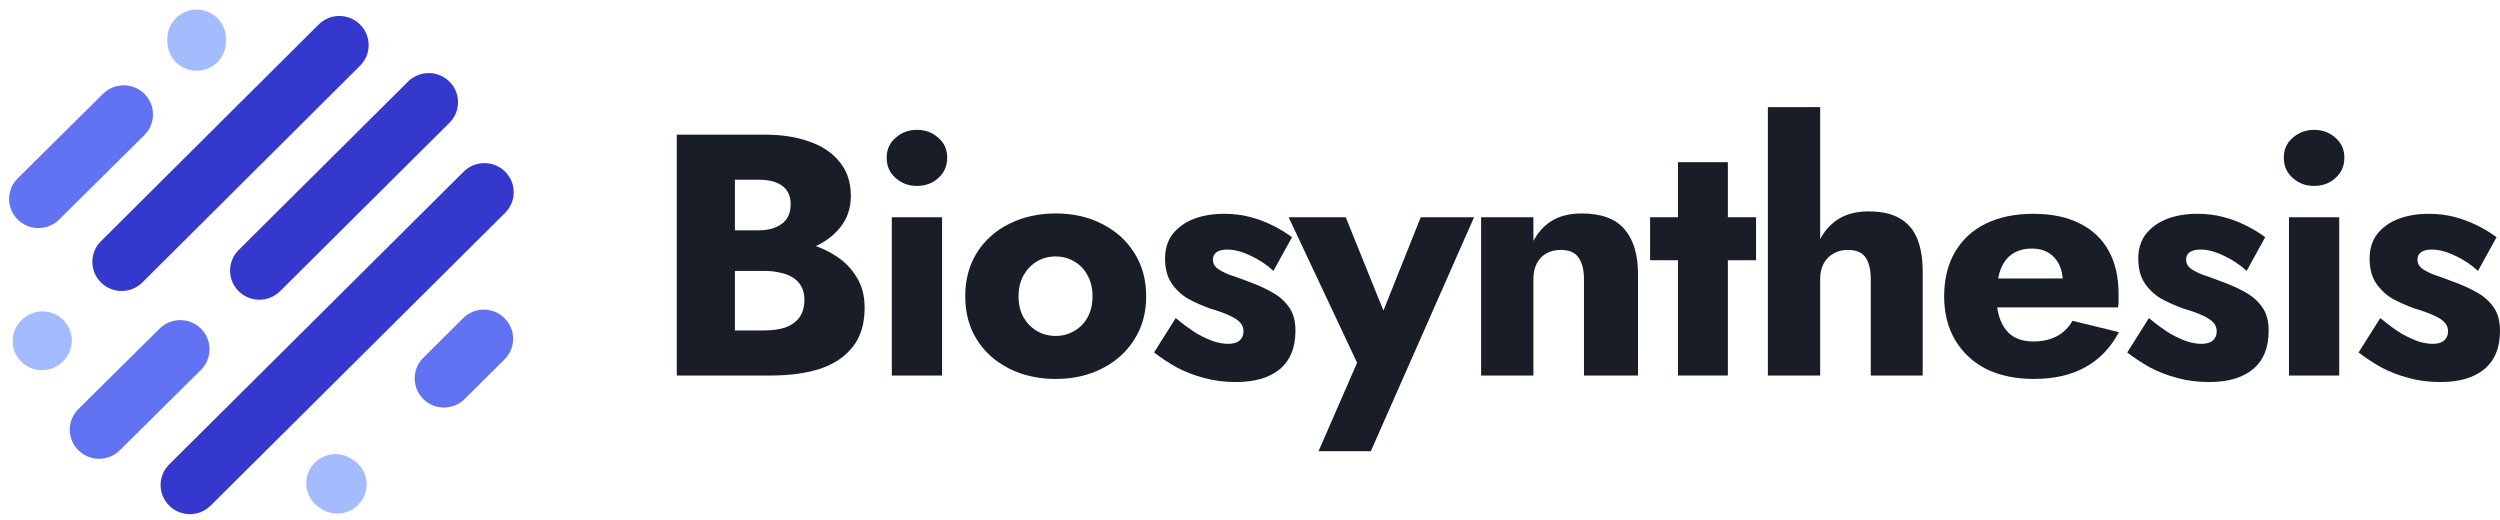
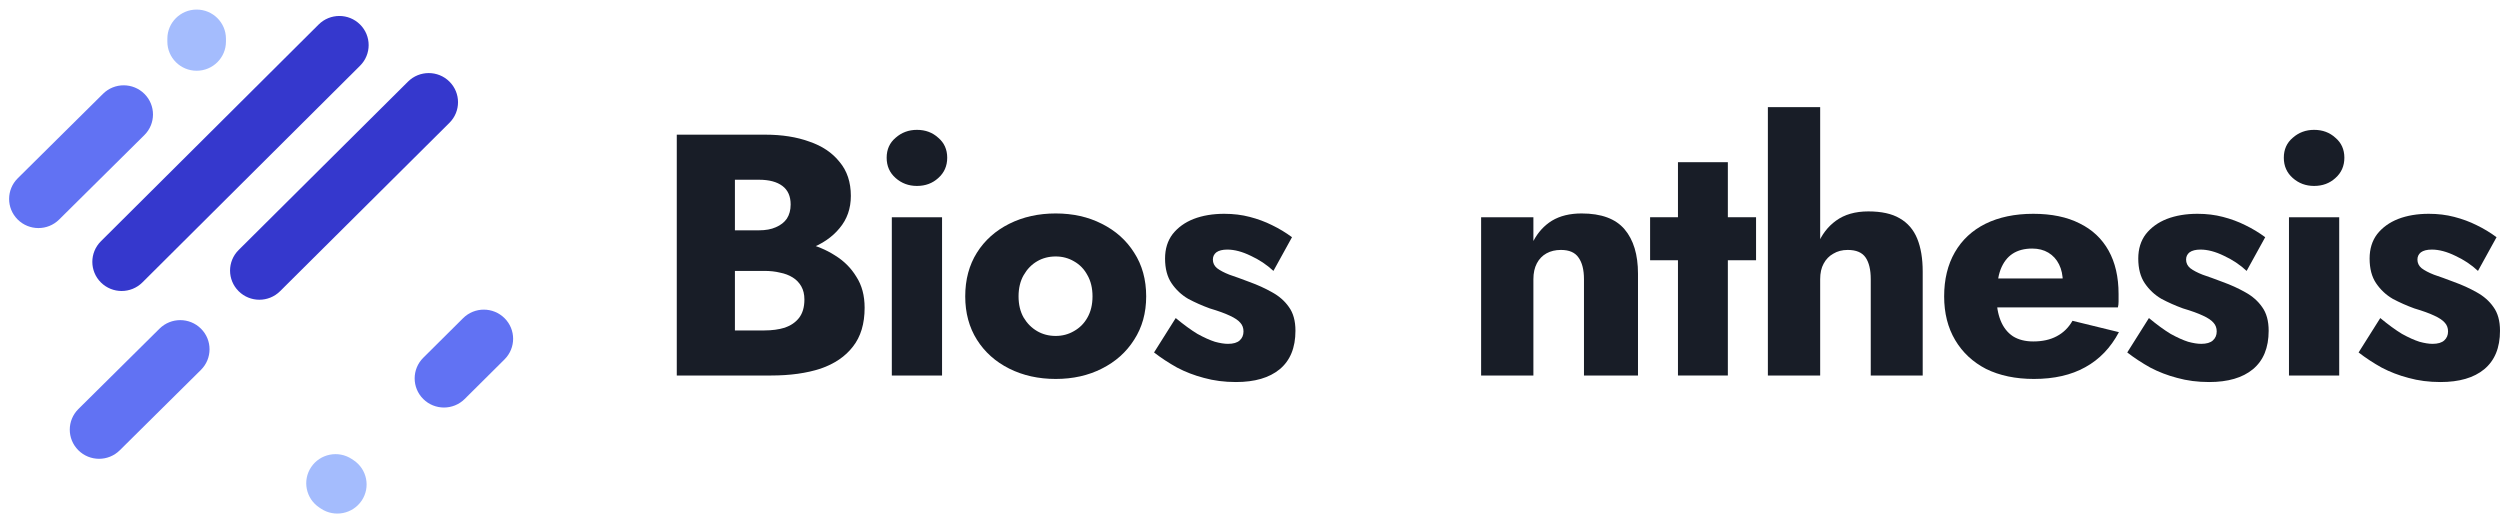
<svg xmlns="http://www.w3.org/2000/svg" width="173" height="36" viewBox="0 0 173 36" fill="none">
-   <path fill-rule="evenodd" clip-rule="evenodd" d="M4.376 22.139C5.168 22.926 5.168 24.202 4.376 24.99L4.336 25.03C3.544 25.817 2.26 25.817 1.468 25.03C0.676 24.243 0.676 22.966 1.468 22.179L1.509 22.139C2.3 21.351 3.584 21.351 4.376 22.139Z" fill="#A4BCFD" />
  <path fill-rule="evenodd" clip-rule="evenodd" d="M13.909 22.746C14.7 23.535 14.697 24.811 13.904 25.597L8.287 31.161C7.494 31.947 6.21 31.945 5.42 31.156C4.629 30.367 4.631 29.091 5.425 28.305L11.041 22.741C11.835 21.955 13.119 21.957 13.909 22.746Z" fill="#6172F3" />
  <path fill-rule="evenodd" clip-rule="evenodd" d="M21.532 32.324C22.154 31.398 23.413 31.148 24.344 31.765L24.466 31.846C25.398 32.463 25.65 33.715 25.029 34.642C24.407 35.568 23.148 35.818 22.216 35.201L22.095 35.12C21.163 34.502 20.911 33.251 21.532 32.324Z" fill="#A4BCFD" />
  <path fill-rule="evenodd" clip-rule="evenodd" d="M34.914 22.018C35.706 22.805 35.706 24.081 34.914 24.869L32.156 27.61C31.364 28.398 30.08 28.398 29.288 27.61C28.497 26.823 28.497 25.547 29.288 24.759L32.046 22.018C32.838 21.23 34.122 21.23 34.914 22.018Z" fill="#6172F3" />
-   <path fill-rule="evenodd" clip-rule="evenodd" d="M34.954 11.877C35.746 12.664 35.746 13.941 34.954 14.728L14.576 34.989C13.784 35.776 12.5 35.776 11.708 34.989C10.916 34.202 10.916 32.925 11.708 32.138L32.087 11.877C32.879 11.09 34.162 11.09 34.954 11.877Z" fill="#3538CD" />
  <path fill-rule="evenodd" clip-rule="evenodd" d="M31.102 5.648C31.893 6.435 31.893 7.711 31.102 8.499L19.381 20.151C18.59 20.939 17.306 20.939 16.514 20.151C15.722 19.364 15.722 18.087 16.514 17.3L28.234 5.648C29.026 4.86 30.31 4.86 31.102 5.648Z" fill="#3538CD" />
  <path fill-rule="evenodd" clip-rule="evenodd" d="M24.916 1.695C25.709 2.482 25.709 3.758 24.918 4.546L9.852 19.545C9.061 20.333 7.777 20.334 6.984 19.547C6.192 18.761 6.191 17.484 6.982 16.696L22.049 1.697C22.84 0.909 24.124 0.908 24.916 1.695Z" fill="#3538CD" />
  <path fill-rule="evenodd" clip-rule="evenodd" d="M9.995 6.497C10.786 7.285 10.784 8.562 9.991 9.348L4.09 15.194C3.297 15.98 2.013 15.978 1.222 15.189C0.432 14.401 0.434 13.124 1.227 12.338L7.128 6.492C7.921 5.706 9.205 5.708 9.995 6.497Z" fill="#6172F3" />
  <path fill-rule="evenodd" clip-rule="evenodd" d="M13.608 0.662C14.728 0.662 15.636 1.565 15.636 2.678V2.88C15.636 3.993 14.728 4.896 13.608 4.896C12.488 4.896 11.581 3.993 11.581 2.88V2.678C11.581 1.565 12.488 0.662 13.608 0.662Z" fill="#A4BCFD" />
  <path d="M49.833 17.7H52.951C54.11 17.7 55.126 17.541 55.999 17.224C56.888 16.89 57.586 16.414 58.094 15.795C58.617 15.176 58.879 14.43 58.879 13.557C58.879 12.605 58.617 11.819 58.094 11.2C57.586 10.565 56.888 10.097 55.999 9.796C55.126 9.478 54.11 9.319 52.951 9.319H46.833V25.985H53.356C54.673 25.985 55.816 25.826 56.784 25.509C57.752 25.175 58.498 24.667 59.022 23.985C59.562 23.302 59.832 22.406 59.832 21.295C59.832 20.453 59.641 19.739 59.26 19.152C58.895 18.549 58.403 18.057 57.784 17.676C57.165 17.279 56.475 16.993 55.713 16.819C54.951 16.644 54.166 16.557 53.356 16.557H49.833V18.747H52.904C53.3 18.747 53.658 18.787 53.975 18.866C54.308 18.93 54.602 19.041 54.856 19.2C55.11 19.358 55.308 19.565 55.451 19.819C55.594 20.073 55.665 20.374 55.665 20.723C55.665 21.263 55.538 21.691 55.285 22.009C55.046 22.31 54.721 22.532 54.308 22.675C53.896 22.802 53.428 22.866 52.904 22.866H50.856V12.438H52.523C53.221 12.438 53.761 12.581 54.142 12.867C54.523 13.152 54.713 13.581 54.713 14.152C54.713 14.533 54.626 14.859 54.451 15.129C54.277 15.382 54.023 15.581 53.689 15.724C53.372 15.867 52.983 15.938 52.523 15.938H49.833V17.7Z" fill="#181D27" />
  <path d="M61.357 10.915C61.357 11.486 61.563 11.954 61.976 12.319C62.389 12.684 62.88 12.867 63.452 12.867C64.039 12.867 64.531 12.684 64.928 12.319C65.341 11.954 65.547 11.486 65.547 10.915C65.547 10.343 65.341 9.883 64.928 9.534C64.531 9.169 64.039 8.986 63.452 8.986C62.88 8.986 62.389 9.169 61.976 9.534C61.563 9.883 61.357 10.343 61.357 10.915ZM61.714 15.033V25.985H65.19V15.033H61.714Z" fill="#181D27" />
  <path d="M66.794 20.509C66.794 21.652 67.064 22.652 67.603 23.509C68.143 24.366 68.889 25.032 69.841 25.509C70.793 25.985 71.865 26.223 73.055 26.223C74.245 26.223 75.309 25.985 76.245 25.509C77.198 25.032 77.943 24.366 78.483 23.509C79.039 22.652 79.316 21.652 79.316 20.509C79.316 19.35 79.039 18.343 78.483 17.485C77.943 16.628 77.198 15.962 76.245 15.486C75.309 15.009 74.245 14.771 73.055 14.771C71.865 14.771 70.793 15.009 69.841 15.486C68.889 15.962 68.143 16.628 67.603 17.485C67.064 18.343 66.794 19.35 66.794 20.509ZM70.484 20.509C70.484 19.938 70.603 19.445 70.841 19.033C71.079 18.62 71.388 18.303 71.769 18.081C72.15 17.858 72.579 17.747 73.055 17.747C73.515 17.747 73.936 17.858 74.317 18.081C74.714 18.303 75.023 18.62 75.245 19.033C75.483 19.445 75.602 19.938 75.602 20.509C75.602 21.08 75.483 21.572 75.245 21.985C75.023 22.382 74.714 22.691 74.317 22.913C73.936 23.136 73.515 23.247 73.055 23.247C72.579 23.247 72.15 23.136 71.769 22.913C71.388 22.691 71.079 22.382 70.841 21.985C70.603 21.572 70.484 21.08 70.484 20.509Z" fill="#181D27" />
  <path d="M81.36 22.009L79.86 24.39C80.352 24.77 80.884 25.12 81.455 25.437C82.027 25.739 82.646 25.977 83.312 26.151C83.995 26.342 84.733 26.437 85.526 26.437C86.828 26.437 87.836 26.143 88.55 25.556C89.28 24.953 89.645 24.064 89.645 22.89C89.645 22.207 89.494 21.66 89.193 21.247C88.907 20.834 88.518 20.493 88.026 20.223C87.55 19.953 87.026 19.715 86.455 19.509C85.915 19.303 85.455 19.136 85.074 19.009C84.709 18.866 84.423 18.715 84.217 18.557C84.026 18.398 83.931 18.2 83.931 17.962C83.931 17.755 84.011 17.589 84.169 17.462C84.344 17.335 84.598 17.271 84.931 17.271C85.423 17.271 85.963 17.414 86.55 17.7C87.137 17.97 87.661 18.319 88.121 18.747L89.407 16.414C88.978 16.097 88.518 15.819 88.026 15.581C87.55 15.343 87.034 15.152 86.479 15.009C85.939 14.867 85.352 14.795 84.717 14.795C83.923 14.795 83.217 14.914 82.598 15.152C81.995 15.39 81.511 15.739 81.146 16.2C80.797 16.66 80.622 17.224 80.622 17.89C80.622 18.588 80.773 19.16 81.074 19.604C81.376 20.049 81.757 20.406 82.217 20.676C82.693 20.93 83.193 21.152 83.717 21.342C84.304 21.517 84.764 21.683 85.098 21.842C85.447 22.001 85.693 22.168 85.836 22.342C85.979 22.501 86.05 22.699 86.05 22.937C86.05 23.191 85.963 23.398 85.788 23.556C85.614 23.715 85.344 23.794 84.979 23.794C84.725 23.794 84.423 23.747 84.074 23.651C83.725 23.54 83.32 23.358 82.86 23.104C82.415 22.834 81.915 22.469 81.36 22.009Z" fill="#181D27" />
-   <path d="M102.005 15.033H98.315L94.815 23.794L96.672 23.818L93.125 15.033H89.173L93.911 25.104L91.244 31.222H94.863L102.005 15.033Z" fill="#181D27" />
  <path d="M109.611 19.319V25.985H113.349V18.938C113.349 17.62 113.039 16.597 112.42 15.867C111.801 15.136 110.809 14.771 109.445 14.771C108.635 14.771 107.953 14.938 107.397 15.271C106.857 15.605 106.429 16.073 106.111 16.676V15.033H102.493V25.985H106.111V19.319C106.111 18.89 106.191 18.525 106.35 18.223C106.508 17.922 106.73 17.692 107.016 17.533C107.302 17.374 107.635 17.295 108.016 17.295C108.587 17.295 108.992 17.47 109.23 17.819C109.484 18.168 109.611 18.668 109.611 19.319Z" fill="#181D27" />
  <path d="M114.187 15.033V18.009H121.519V15.033H114.187ZM116.115 11.224V25.985H119.567V11.224H116.115Z" fill="#181D27" />
  <path d="M125.956 7.415H122.337V25.985H125.956V7.415ZM129.456 19.319V25.985H133.051V18.795C133.051 17.89 132.924 17.128 132.67 16.509C132.416 15.89 132.011 15.422 131.456 15.105C130.916 14.787 130.194 14.629 129.289 14.629C128.385 14.629 127.639 14.843 127.051 15.271C126.48 15.684 126.051 16.247 125.766 16.962C125.48 17.66 125.337 18.446 125.337 19.319H125.956C125.956 18.89 126.036 18.533 126.194 18.247C126.353 17.946 126.575 17.715 126.861 17.557C127.147 17.382 127.48 17.295 127.861 17.295C128.448 17.295 128.861 17.47 129.099 17.819C129.337 18.168 129.456 18.668 129.456 19.319Z" fill="#181D27" />
  <path d="M140.749 26.223C142.145 26.223 143.328 25.953 144.296 25.413C145.28 24.874 146.058 24.064 146.629 22.985L143.415 22.199C143.145 22.675 142.78 23.032 142.32 23.271C141.875 23.509 141.336 23.628 140.701 23.628C140.145 23.628 139.677 23.509 139.296 23.271C138.915 23.017 138.63 22.652 138.439 22.175C138.249 21.699 138.154 21.128 138.154 20.461C138.169 19.731 138.265 19.128 138.439 18.652C138.63 18.16 138.907 17.795 139.273 17.557C139.638 17.319 140.09 17.2 140.63 17.2C141.058 17.2 141.431 17.295 141.748 17.485C142.066 17.676 142.312 17.946 142.486 18.295C142.661 18.644 142.748 19.057 142.748 19.533C142.748 19.644 142.717 19.787 142.653 19.961C142.606 20.12 142.542 20.255 142.463 20.366L143.32 19.271H136.558V21.271H146.558C146.589 21.16 146.605 21.025 146.605 20.866C146.605 20.691 146.605 20.517 146.605 20.342C146.605 19.168 146.375 18.168 145.915 17.343C145.454 16.517 144.788 15.89 143.915 15.462C143.042 15.017 141.971 14.795 140.701 14.795C139.431 14.795 138.328 15.025 137.392 15.486C136.471 15.946 135.765 16.605 135.273 17.462C134.781 18.319 134.535 19.334 134.535 20.509C134.535 21.668 134.789 22.675 135.297 23.532C135.805 24.39 136.519 25.056 137.439 25.532C138.376 25.992 139.479 26.223 140.749 26.223Z" fill="#181D27" />
  <path d="M148.706 22.009L147.206 24.39C147.698 24.77 148.23 25.12 148.801 25.437C149.373 25.739 149.992 25.977 150.658 26.151C151.341 26.342 152.079 26.437 152.872 26.437C154.174 26.437 155.182 26.143 155.896 25.556C156.626 24.953 156.991 24.064 156.991 22.89C156.991 22.207 156.84 21.66 156.539 21.247C156.253 20.834 155.864 20.493 155.372 20.223C154.896 19.953 154.372 19.715 153.801 19.509C153.261 19.303 152.801 19.136 152.42 19.009C152.055 18.866 151.769 18.715 151.563 18.557C151.372 18.398 151.277 18.2 151.277 17.962C151.277 17.755 151.357 17.589 151.515 17.462C151.69 17.335 151.944 17.271 152.277 17.271C152.769 17.271 153.309 17.414 153.896 17.7C154.483 17.97 155.007 18.319 155.467 18.747L156.753 16.414C156.324 16.097 155.864 15.819 155.372 15.581C154.896 15.343 154.38 15.152 153.825 15.009C153.285 14.867 152.698 14.795 152.063 14.795C151.269 14.795 150.563 14.914 149.944 15.152C149.341 15.39 148.857 15.739 148.492 16.2C148.143 16.66 147.968 17.224 147.968 17.89C147.968 18.588 148.119 19.16 148.42 19.604C148.722 20.049 149.103 20.406 149.563 20.676C150.039 20.93 150.539 21.152 151.063 21.342C151.65 21.517 152.11 21.683 152.444 21.842C152.793 22.001 153.039 22.168 153.182 22.342C153.325 22.501 153.396 22.699 153.396 22.937C153.396 23.191 153.309 23.398 153.134 23.556C152.96 23.715 152.69 23.794 152.325 23.794C152.071 23.794 151.769 23.747 151.42 23.651C151.071 23.54 150.666 23.358 150.206 23.104C149.761 22.834 149.261 22.469 148.706 22.009Z" fill="#181D27" />
  <path d="M158.04 10.915C158.04 11.486 158.246 11.954 158.659 12.319C159.071 12.684 159.563 12.867 160.135 12.867C160.722 12.867 161.214 12.684 161.611 12.319C162.024 11.954 162.23 11.486 162.23 10.915C162.23 10.343 162.024 9.883 161.611 9.534C161.214 9.169 160.722 8.986 160.135 8.986C159.563 8.986 159.071 9.169 158.659 9.534C158.246 9.883 158.04 10.343 158.04 10.915ZM158.397 15.033V25.985H161.873V15.033H158.397Z" fill="#181D27" />
  <path d="M164.715 22.009L163.215 24.39C163.707 24.77 164.238 25.12 164.81 25.437C165.381 25.739 166 25.977 166.667 26.151C167.349 26.342 168.087 26.437 168.881 26.437C170.182 26.437 171.19 26.143 171.904 25.556C172.634 24.953 173 24.064 173 22.89C173 22.207 172.849 21.66 172.547 21.247C172.261 20.834 171.873 20.493 171.381 20.223C170.904 19.953 170.381 19.715 169.809 19.509C169.27 19.303 168.809 19.136 168.428 19.009C168.063 18.866 167.778 18.715 167.571 18.557C167.381 18.398 167.286 18.2 167.286 17.962C167.286 17.755 167.365 17.589 167.524 17.462C167.698 17.335 167.952 17.271 168.286 17.271C168.778 17.271 169.317 17.414 169.905 17.7C170.492 17.97 171.016 18.319 171.476 18.747L172.761 16.414C172.333 16.097 171.873 15.819 171.381 15.581C170.904 15.343 170.389 15.152 169.833 15.009C169.293 14.867 168.706 14.795 168.071 14.795C167.278 14.795 166.572 14.914 165.953 15.152C165.349 15.39 164.865 15.739 164.5 16.2C164.151 16.66 163.977 17.224 163.977 17.89C163.977 18.588 164.127 19.16 164.429 19.604C164.73 20.049 165.111 20.406 165.572 20.676C166.048 20.93 166.548 21.152 167.071 21.342C167.659 21.517 168.119 21.683 168.452 21.842C168.801 22.001 169.047 22.168 169.19 22.342C169.333 22.501 169.405 22.699 169.405 22.937C169.405 23.191 169.317 23.398 169.143 23.556C168.968 23.715 168.698 23.794 168.333 23.794C168.079 23.794 167.778 23.747 167.429 23.651C167.079 23.54 166.675 23.358 166.214 23.104C165.77 22.834 165.27 22.469 164.715 22.009Z" fill="#181D27" />
</svg>